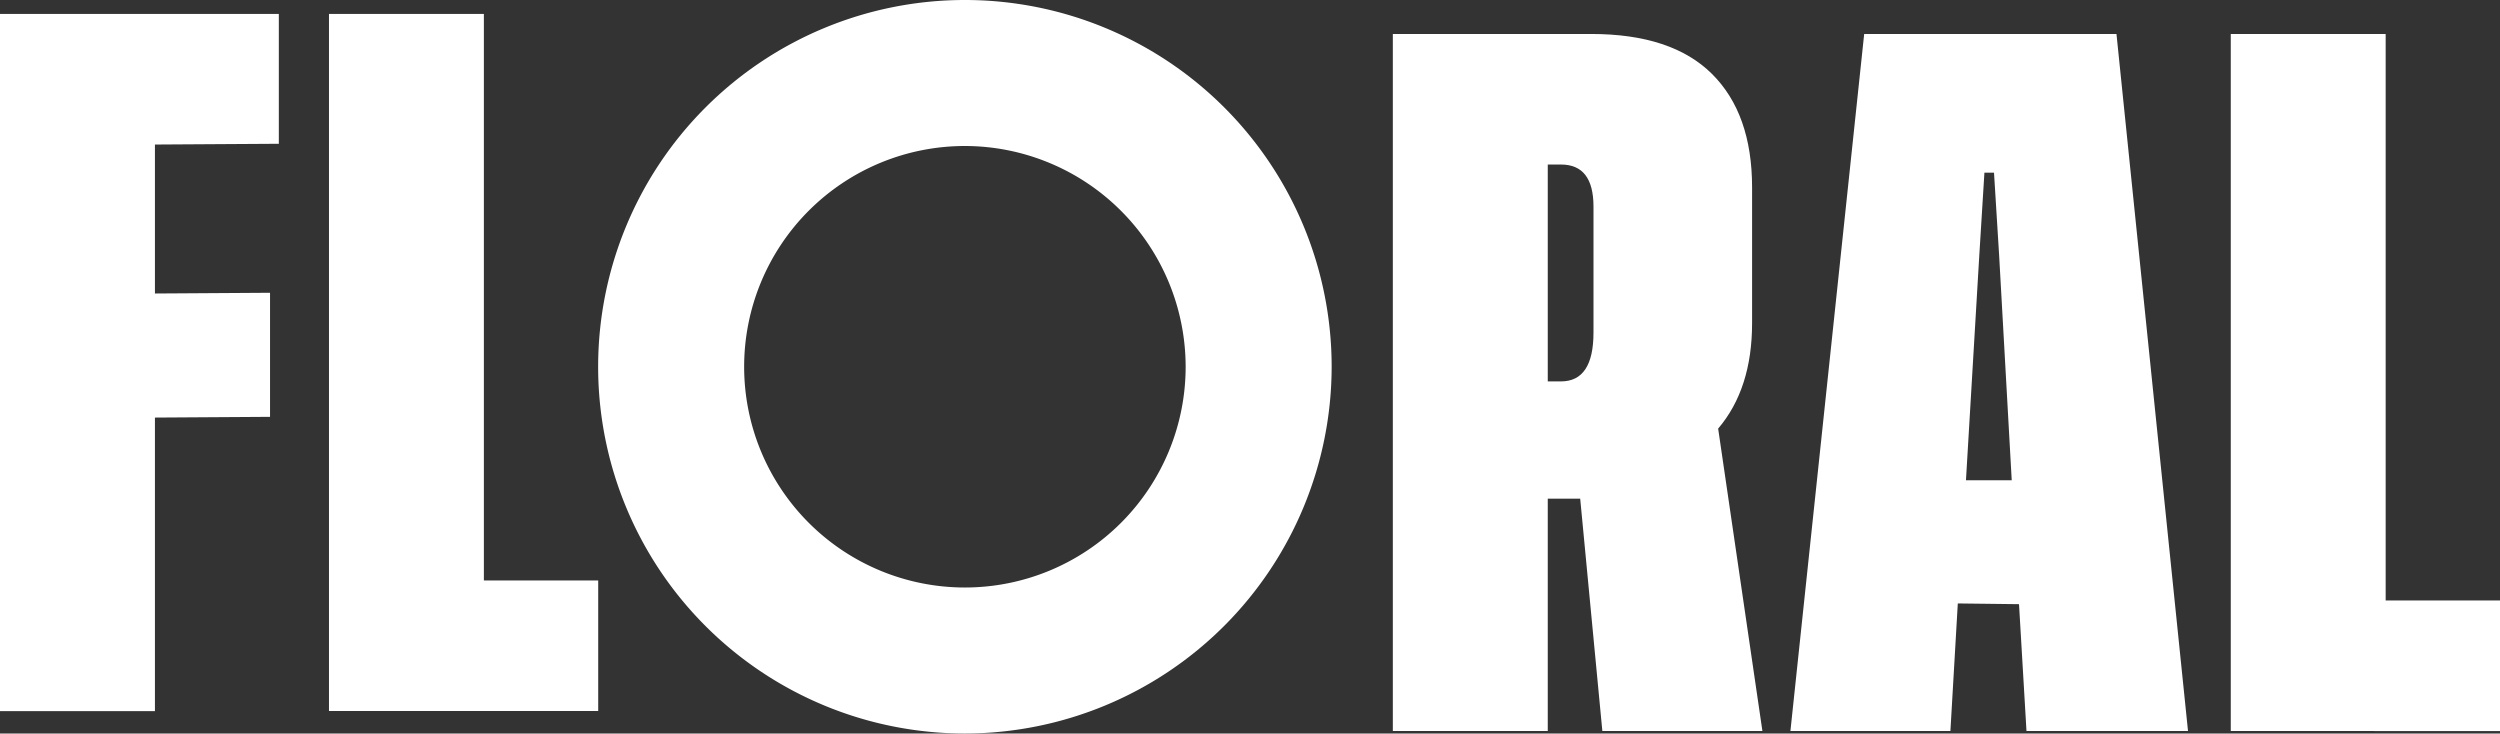
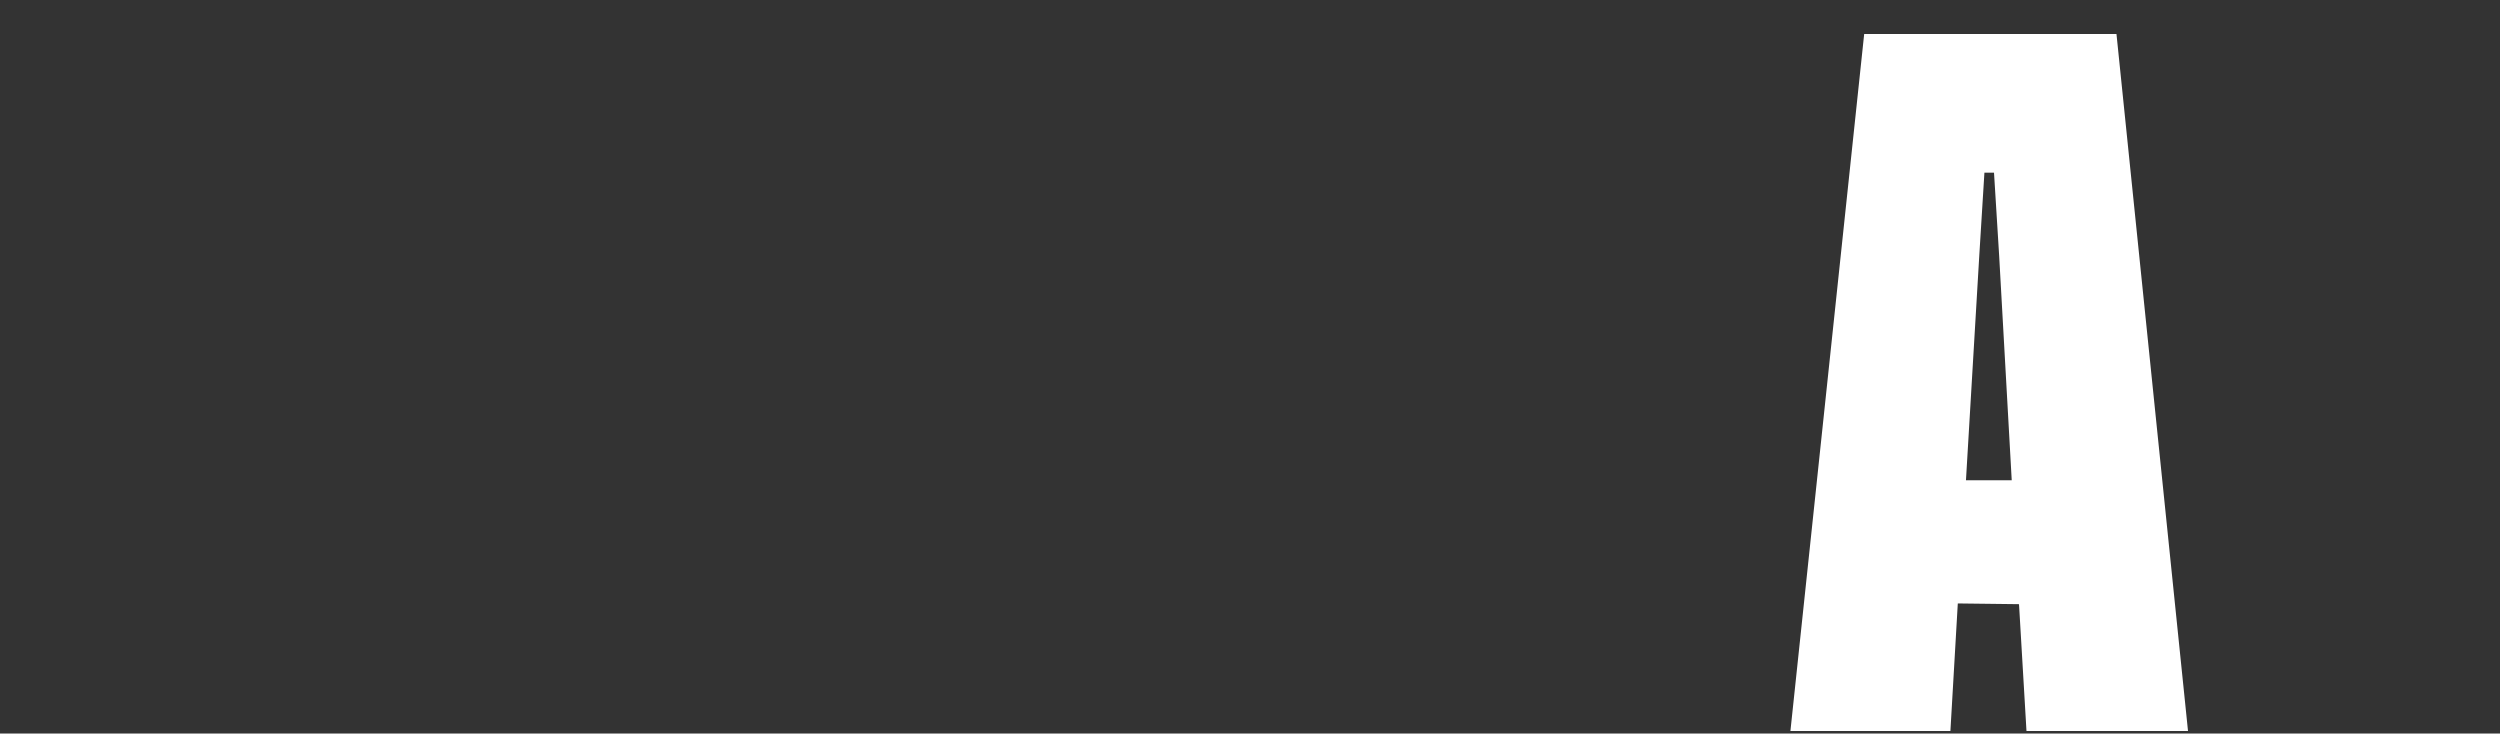
<svg xmlns="http://www.w3.org/2000/svg" id="Capa_1" data-name="Capa 1" viewBox="0 0 716.76 210.3">
  <rect x="0" y="0" width="716.76" height="210.3" fill="#333333" stroke="none" />
  <defs>
    <style>.cls-1 {
  fill: #fff;
}
</style>
  </defs>
-   <path class="cls-1" d="M154.08,233.71l-35.52.22v42.71l33-.21V312l-33,.21v84.17H74.14V196.49h79.94Z" transform="translate(-74.14 -192.49)" />
-   <path class="cls-1" d="M212.87,358.91h32.78v37.43H168.46V196.49h44.41Z" transform="translate(-74.14 -192.49)" />
-   <path class="cls-1" d="M579.43,402.08H533.54l-6.35-66.61h-9.3v66.61H473.47V202.23h56.89q23.05,0,34.58,11.42t11.53,32.57v38.91q0,18.83-9.73,30.24ZM517.89,301.84h3.8q9.31,0,9.31-14V251.72q0-12.06-9.31-12.06h-3.8Z" transform="translate(-74.14 -192.49)" />
  <path class="cls-1" d="M655.14,402.08,653,365.71l-17.55-.21-2.12,36.58H587.46l21.15-199.85h72.33l20.51,199.85Zm-17.35-71.9h13.12l-3.6-64.29L645.83,242h-2.75l-1.48,23.9Z" transform="translate(-74.14 -192.49)" />
-   <path class="cls-1" d="M758.12,364.65H790.9v37.43H713.71V202.23h44.41Z" transform="translate(-74.14 -192.49)" />
-   <path class="cls-1" d="M350.78,402.79A105.15,105.15,0,1,1,455.93,297.64,105.27,105.27,0,0,1,350.78,402.79Zm0-168.44a63.29,63.29,0,1,0,63.29,63.29A63.36,63.36,0,0,0,350.78,234.35Z" transform="translate(-74.14 -192.49)" />
</svg>